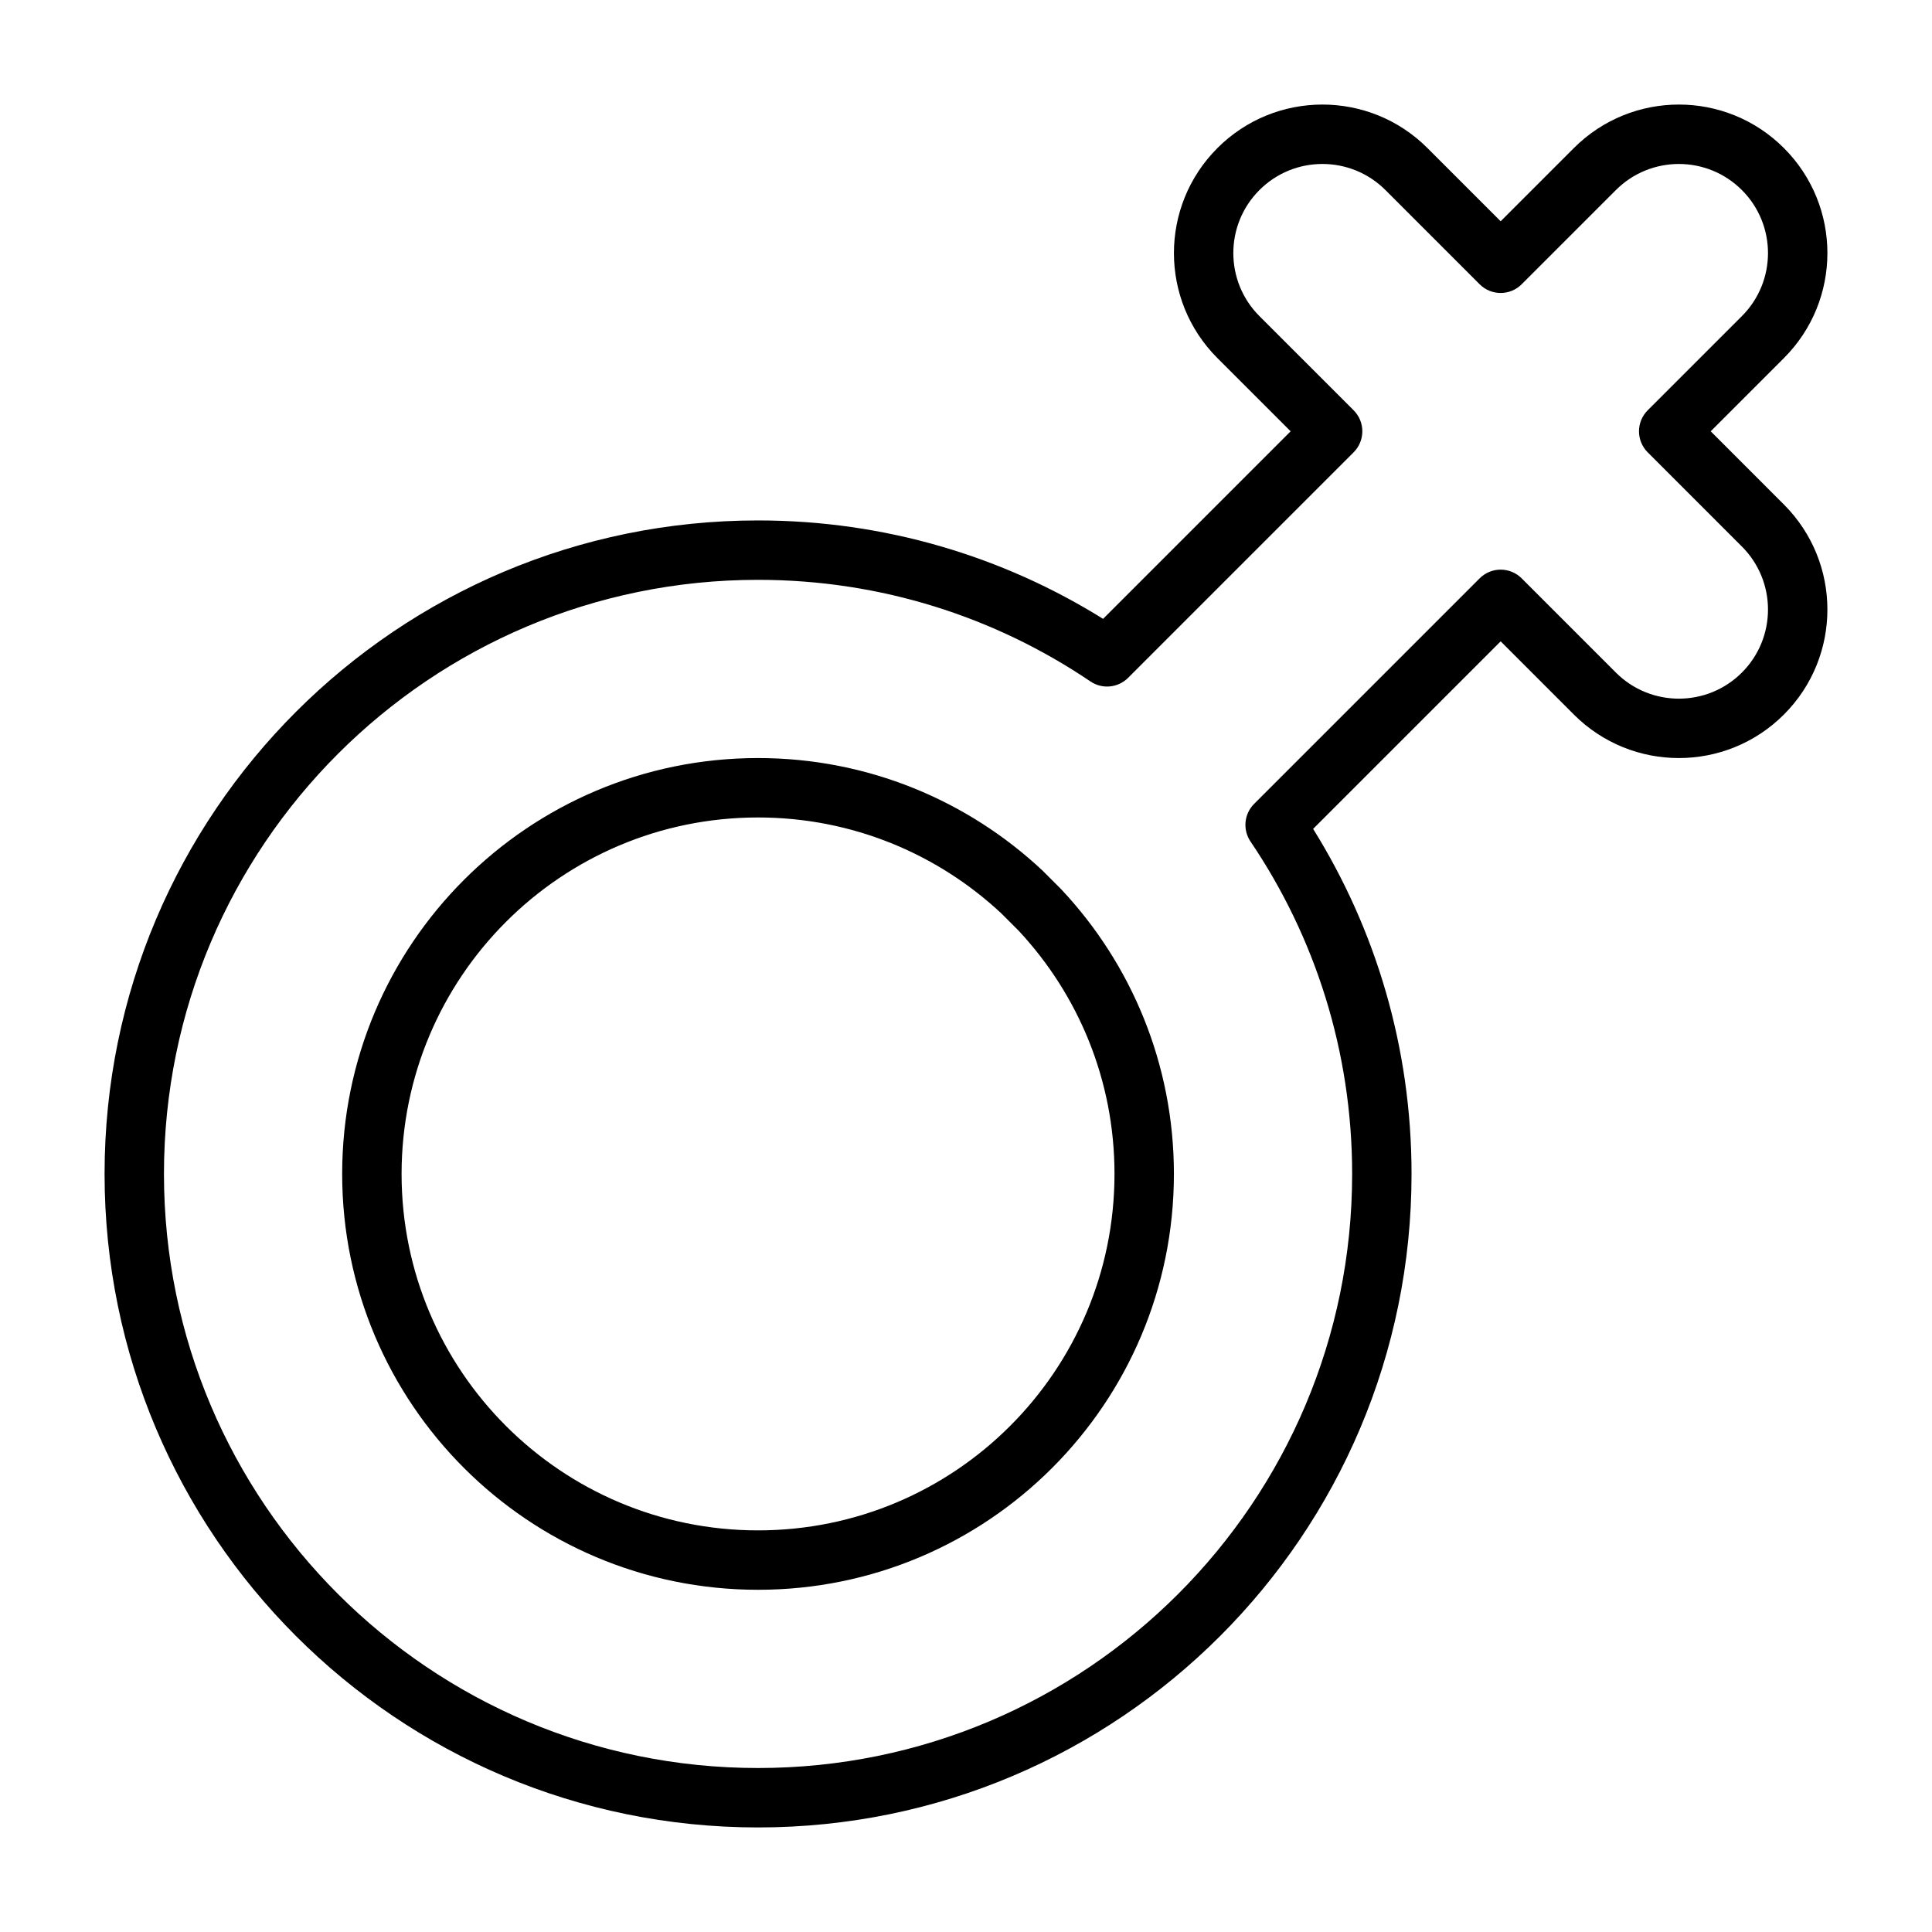
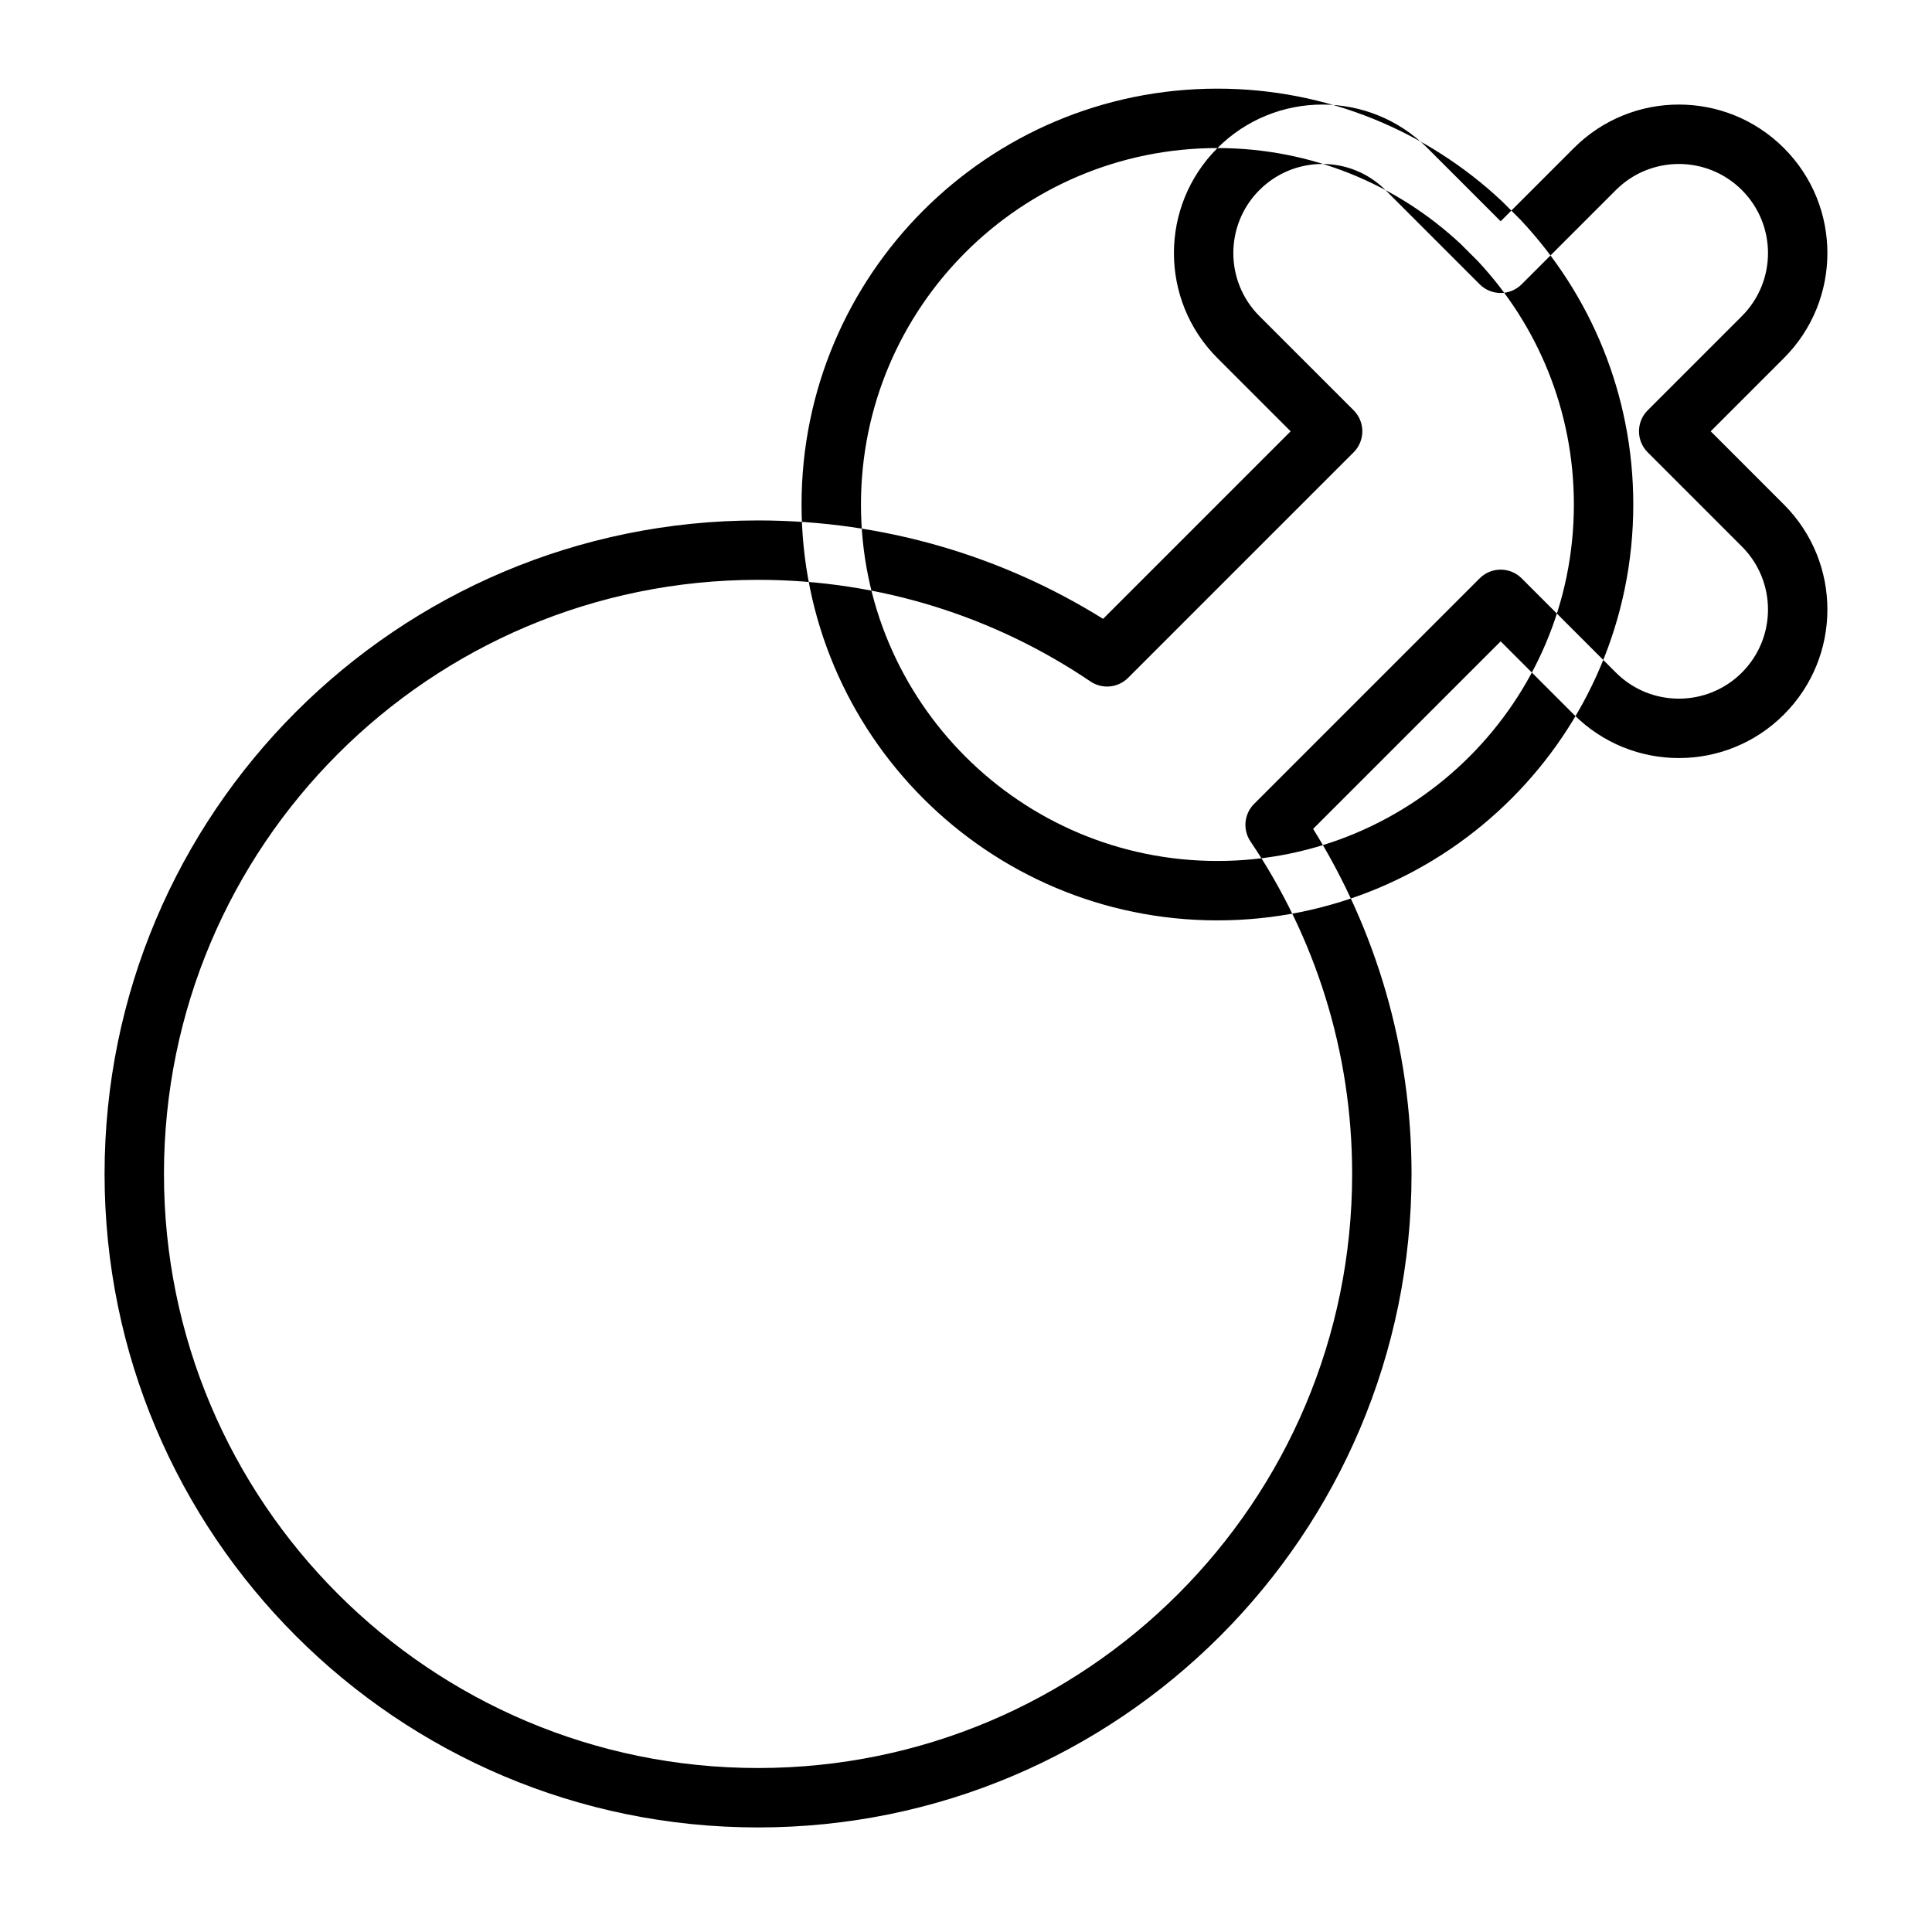
<svg xmlns="http://www.w3.org/2000/svg" fill="#000000" width="800px" height="800px" version="1.1" viewBox="144 144 512 512">
-   <path d="m511.16 194.37c-9.227-9.223-24.18-9.223-33.402 0-9.219 9.223-9.219 24.176 0 33.398l24.969 24.965c3.074 3.074 3.074 8.059 0 11.133l-59.77 59.77c-2.668 2.668-6.852 3.07-9.977 0.957-25.137-17.004-55.441-26.93-88.09-26.93-86.953 0-157.44 70.484-157.44 157.44 0 86.953 70.488 157.44 157.44 157.44s157.44-70.488 157.44-157.44c0-32.645-9.93-62.953-26.93-88.09-2.113-3.125-1.715-7.309 0.953-9.977l59.77-59.77c3.074-3.074 8.059-3.074 11.133 0l24.965 24.969c9.223 9.223 24.176 9.223 33.398 0s9.223-24.176 0-33.398l-24.965-24.969c-3.074-3.074-3.074-8.059 0-11.133l24.965-24.965c9.223-9.223 9.223-24.176 0-33.398s-24.176-9.223-33.398 0l-24.965 24.965c-3.074 3.074-8.059 3.074-11.133 0zm-44.531-11.133c15.371-15.371 40.289-15.371 55.66 0l19.402 19.402 19.398-19.402c15.375-15.371 40.293-15.371 55.664 0 15.371 15.371 15.371 40.293 0 55.664l-19.398 19.398 19.398 19.402c15.371 15.371 15.371 40.293 0 55.664-15.371 15.371-40.289 15.371-55.664 0l-19.398-19.402-49.699 49.699c16.531 26.539 26.082 57.883 26.082 91.438 0 95.648-77.535 173.19-173.18 173.19-95.648 0-173.18-77.539-173.18-173.19 0-95.645 77.535-173.18 173.18-173.18 33.555 0 64.898 9.551 91.438 26.082l49.699-49.699-19.398-19.398c-15.371-15.371-15.371-40.293 0-55.664zm-121.74 177.4c-52.172 0-94.465 42.297-94.465 94.465 0 52.172 42.293 94.465 94.465 94.465s94.465-42.293 94.465-94.465c0-24.93-9.648-47.586-25.426-64.477l-4.562-4.562c-16.887-15.777-39.547-25.426-64.477-25.426zm-110.21 94.465c0-60.867 49.34-110.21 110.21-110.21 29.129 0 55.633 11.312 75.332 29.766 0.062 0.059 0.125 0.117 0.184 0.176l4.75 4.75c0.059 0.062 0.121 0.125 0.176 0.188 18.457 19.695 29.766 46.199 29.766 75.328 0 60.867-49.34 110.21-110.21 110.21-60.867 0-110.21-49.344-110.21-110.21z" fill-rule="evenodd" />
+   <path d="m511.16 194.37c-9.227-9.223-24.18-9.223-33.402 0-9.219 9.223-9.219 24.176 0 33.398l24.969 24.965c3.074 3.074 3.074 8.059 0 11.133l-59.77 59.77c-2.668 2.668-6.852 3.07-9.977 0.957-25.137-17.004-55.441-26.93-88.09-26.93-86.953 0-157.44 70.484-157.44 157.44 0 86.953 70.488 157.44 157.44 157.44s157.44-70.488 157.44-157.44c0-32.645-9.93-62.953-26.93-88.09-2.113-3.125-1.715-7.309 0.953-9.977l59.77-59.77c3.074-3.074 8.059-3.074 11.133 0l24.965 24.969c9.223 9.223 24.176 9.223 33.398 0s9.223-24.176 0-33.398l-24.965-24.969c-3.074-3.074-3.074-8.059 0-11.133l24.965-24.965c9.223-9.223 9.223-24.176 0-33.398s-24.176-9.223-33.398 0l-24.965 24.965c-3.074 3.074-8.059 3.074-11.133 0zm-44.531-11.133c15.371-15.371 40.289-15.371 55.66 0l19.402 19.402 19.398-19.402c15.375-15.371 40.293-15.371 55.664 0 15.371 15.371 15.371 40.293 0 55.664l-19.398 19.398 19.398 19.402c15.371 15.371 15.371 40.293 0 55.664-15.371 15.371-40.289 15.371-55.664 0l-19.398-19.402-49.699 49.699c16.531 26.539 26.082 57.883 26.082 91.438 0 95.648-77.535 173.19-173.18 173.19-95.648 0-173.18-77.539-173.18-173.19 0-95.645 77.535-173.18 173.18-173.18 33.555 0 64.898 9.551 91.438 26.082l49.699-49.699-19.398-19.398c-15.371-15.371-15.371-40.293 0-55.664zc-52.172 0-94.465 42.297-94.465 94.465 0 52.172 42.293 94.465 94.465 94.465s94.465-42.293 94.465-94.465c0-24.93-9.648-47.586-25.426-64.477l-4.562-4.562c-16.887-15.777-39.547-25.426-64.477-25.426zm-110.21 94.465c0-60.867 49.34-110.21 110.21-110.21 29.129 0 55.633 11.312 75.332 29.766 0.062 0.059 0.125 0.117 0.184 0.176l4.75 4.75c0.059 0.062 0.121 0.125 0.176 0.188 18.457 19.695 29.766 46.199 29.766 75.328 0 60.867-49.34 110.21-110.21 110.21-60.867 0-110.21-49.344-110.21-110.21z" fill-rule="evenodd" />
</svg>